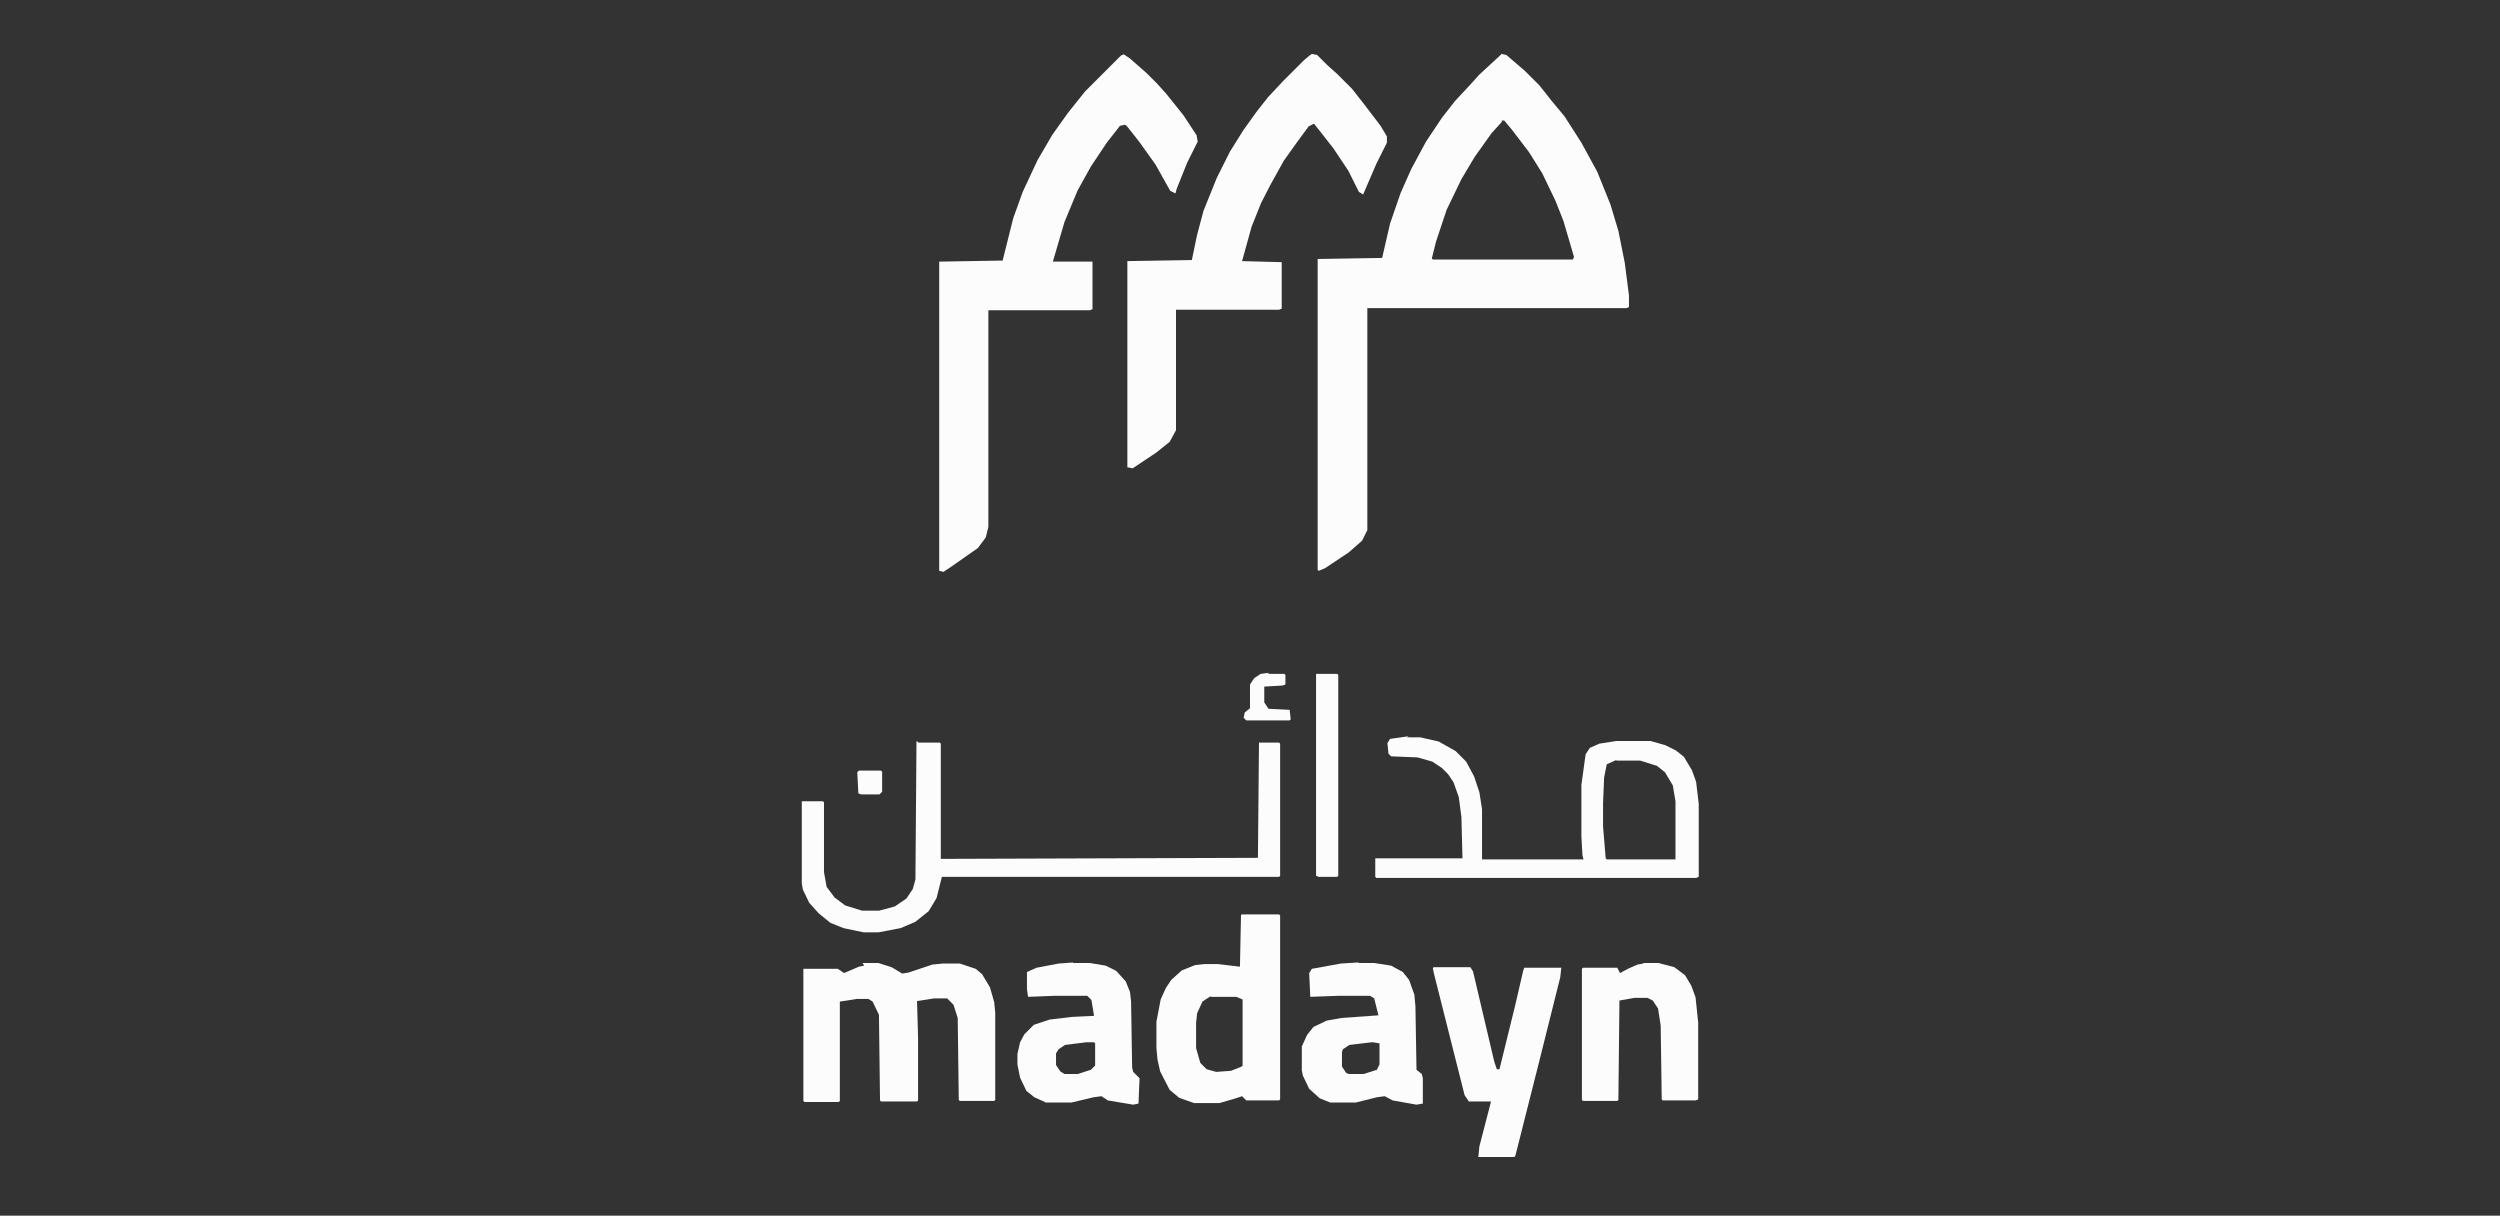
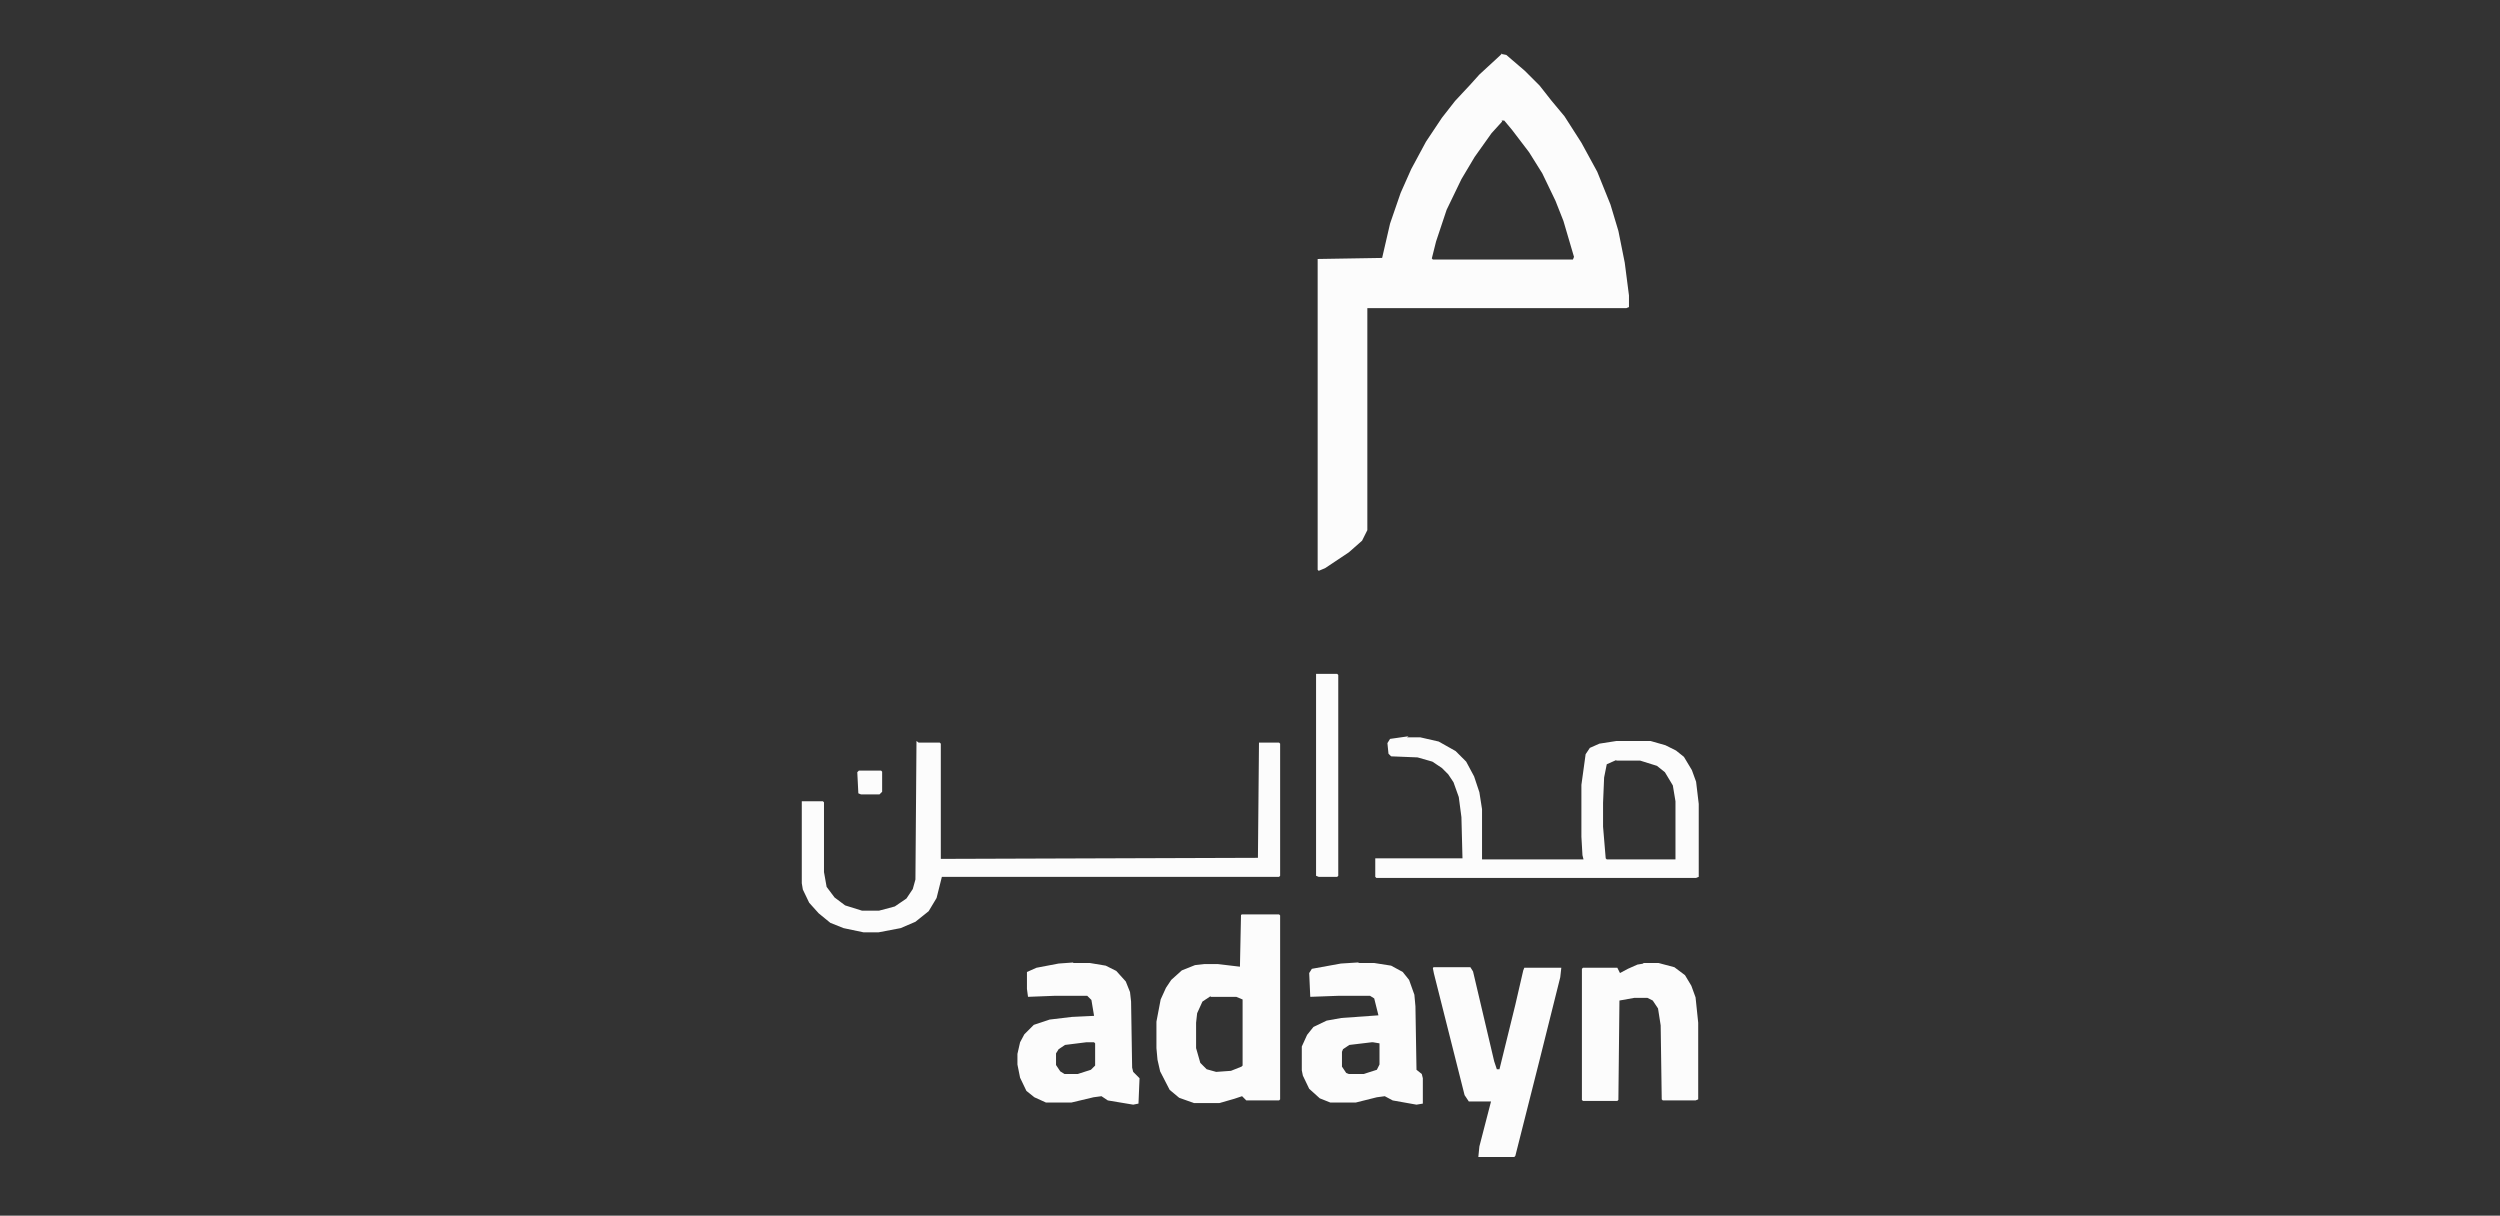
<svg xmlns="http://www.w3.org/2000/svg" id="Layer_1" viewBox="0 0 473 230">
  <rect x="0" y="0" width="473" height="230" fill="#333333" stroke="none" />
  <defs>
    <style>      .st0 {        fill: #fcfcfc;      }    </style>
  </defs>
  <path class="st0" d="M284,10.2l1,.2,3.5,3,2.8,2.8,2.2,2.8,2.5,3,3.2,5,3,5.5,2.5,6.2,1.5,5,1.2,6,.8,6.2v2.2l-.5.2h-49v42l-1,2-2.5,2.2-4.5,3-1.2.5-.2-.2v-58.8l12.2-.2,1.5-6.5,2-5.8,2-4.5,2.8-5.2,3-4.5,2.5-3.2,2.8-3,1.8-2,3.8-3.5.5-.5ZM284.2,23l-2,2.2-3.2,4.5-2.5,4.2-2.8,5.8-2,6-.8,3.2.2.2h26.5l.2-.5-2-6.8-1.5-3.8-2.5-5.2-2.5-4-3.2-4.2-1.5-1.8h-.5Z" />
-   <path class="st0" d="M212.5,10.2l1.2.8,3.2,2.8,2,2,1.8,2,3.2,4,2.5,3.8.2,1.2-2,4-2,5-.2.8-1-.5-2.8-5-3-4.2-2.2-2.8-.5-.5-1,.2-2.5,3.2-3,4.5-2.5,4.5-2.5,6-2.2,7.5h7.5v9l-.5.2h-19.2v41l-.5,2-1.5,2-5,3.5-1.5,1-.8-.2v-58.5l12-.2,2-8,1.8-5,2.8-6,2.8-4.8,3-4.2,3.2-4,6.8-6.8.5-.2Z" />
-   <path class="st0" d="M248.2,10.2l1,.2,1.8,1.8,2,1.8,2.8,2.8,2.2,2.8,3.2,4.2,1.2,2v1.2l-2,4-2.5,5.8-.8-.5-2-4-2.8-4.2-2.5-3.2-1.2-1.5-1,.5-2.2,3-2.5,3.5-2.5,4.5-1.8,3.5-1.8,4.5-1.8,6.5,7.5.2v8.8l-.5.2h-19.5v22.8l-1.2,2.2-2.5,2-4.5,3-1-.2v-39l12.2-.2,1-4.8,1.2-4.5,2.5-6.2,2.5-5,2.5-4,2.5-3.5,2.2-2.8,2.8-3,4-4,1.2-1Z" />
-   <path class="st0" d="M163.2,182.2h3l2.5.8,2,1.2,1.2-.2,4.5-1.5,2-.2h3.2l3,1,1.2,1,1.5,2.5.8,2.8.2,2v16.5l-.2.2h-6.5l-.2-.2-.2-15.5-.8-2.5-1.2-1.2h-2.5l-3.2.5.2,6.8v12l-.2.2h-6.8l-.2-.2-.2-16.2-1.2-2.5-.8-.5h-2.2l-3.2.5v18.8l-.2.2h-6.5l-.2-.2v-25h6.5l1.2.8,2.8-1.2,1-.2Z" />
  <path class="st0" d="M173.8,140.5h4l.2.2v21.8l60-.2.2-21.8h3.8l.2.2v25l-.2.2h-63.8l-1,4-1.5,2.5-2.5,2-2.8,1.2-4.2.8h-2.8l-3.8-.8-2.5-1-2.2-1.8-1.8-2-1.2-2.5-.2-1.2v-15.5h4l.2.2v13.2l.5,2.8,1.5,2,2,1.5,3.2,1h3.2l3-.8,2.2-1.5,1.2-1.8.5-1.8.2-26.2Z" />
  <path class="st0" d="M266.2,139.5h2.5l3.5.8,3.2,1.8,2,2,1.5,2.8,1,3,.5,3.2v9.5h19.2l-.2-.8-.2-3.5v-9.8l.8-5.8.8-1.2,1.8-.8,3.2-.5h6.5l2.8.8,2,1,1.5,1.2,1.5,2.5.8,2.2.5,4.2v13.8l-.5.2h-60.5l-.2-.2v-3.5h16.5l-.2-7.8-.5-3.8-1-2.8-1-1.5-1.2-1.2-1.8-1.2-2.8-.8-5-.2-.5-.5-.2-2,.5-.8,3.5-.5ZM305.8,143.8l-1.8.8-.5,2.5-.2,4.8v4.5l.5,6,.2.2h13v-11l-.5-3-1.5-2.5-1.5-1.2-3.2-1h-4.5Z" />
  <path class="st0" d="M235,173h7l.2.2v34.8l-.2.2h-6.2l-.8-.8-1.5.5-2.8.8h-4.8l-2.8-1-1.8-1.5-1.8-3.5-.5-2.2-.2-2.2v-5l.8-4.2,1-2.2,1-1.5,2-1.8,2.5-1,1.8-.2h2.5l4.2.5.2-9.8ZM229,188.5l-1.5,1-1,2.2-.2,1.8v4.8l.8,2.8,1.2,1.2,1.8.5,2.8-.2,2-.8.2-.2v-12.5l-1.2-.5h-4.8Z" />
  <path class="st0" d="M257.2,182.2h2.8l3.2.5,2.2,1.2,1.2,1.5,1,2.8.2,2.2.2,12,1,.8.2.8v4.8l-1.2.2-4.5-.8-1.5-.8-1.5.2-4,1h-4.8l-2-.8-2-1.8-1.2-2.5-.2-1v-4.5l1-2.2,1.2-1.5,2.5-1.2,2.8-.5,7-.5-.8-3.2-.8-.5h-5.8l-5.5.2-.2-4.5.5-.8,5.5-1,3.2-.2ZM259.5,197.2l-4.2.5-1.2.8-.2.5v2.8l.8,1.2.5.2h2.8l2.5-.8.5-1v-4l-1.2-.2Z" />
  <path class="st0" d="M203,182.2h3.2l3,.5,2,1,1.8,2,.8,2,.2,1.8.2,12.5.2.8,1.2,1.2-.2,4.8-1,.2-4.8-.8-1.2-.8-1.5.2-4.2,1h-4.8l-2.2-1-1.5-1.2-1.2-2.5-.5-2.5v-2l.5-2.2.8-1.5,1.8-1.8,3-1,4.2-.5,4.2-.2-.5-3-.8-.8h-6l-5.2.2-.2-1.5v-3.2l1.8-.8,4.2-.8,2.8-.2ZM205.5,197.2l-4,.5-1.2.8-.5.8v2.2l.8,1.2.8.5h2.5l2.5-.8.8-.8v-4.2l-.2-.2h-1.2Z" />
  <path class="st0" d="M271.2,183h7l.5.8,4,17,.5,1.5h.5l3-12.2,1.5-6.5.2-.5h7l-.2,1.8-4,16-4.5,17.8-.2.2h-6.8l.2-2,2.2-8.5h-4.2l-.8-1.2-5.8-23-.2-1Z" />
  <path class="st0" d="M310.8,182.2h3l3,.8,2,1.5,1.2,2,.8,2.2.5,4.8v14.5l-.5.2h-6.2l-.2-.2-.2-14-.5-3.2-1-1.5-1-.5h-2.5l-2.8.5-.2,18.8-.2.2h-6.5l-.2-.2v-24.8l.2-.2h6.5l.5,1,1.5-.8,1.8-.8,1.2-.2Z" />
  <path class="st0" d="M249,127.5h4l.2.2v38l-.2.2h-3.5l-.5-.2v-38.2Z" />
-   <path class="st0" d="M240,127.5h3l.2.2v1.8l-.5.2-3.5.2v3l.8,1.2,4,.2.2,1.8-.2.2h-8.2l-.5-.5.2-1,1-.8v-4.5l.8-1.2,1.2-.8,1.5-.2Z" />
  <path class="st0" d="M162.5,145.8h4.2l.2.2v3.8l-.5.5h-3.5l-.5-.2-.2-4,.2-.2Z" />
</svg>